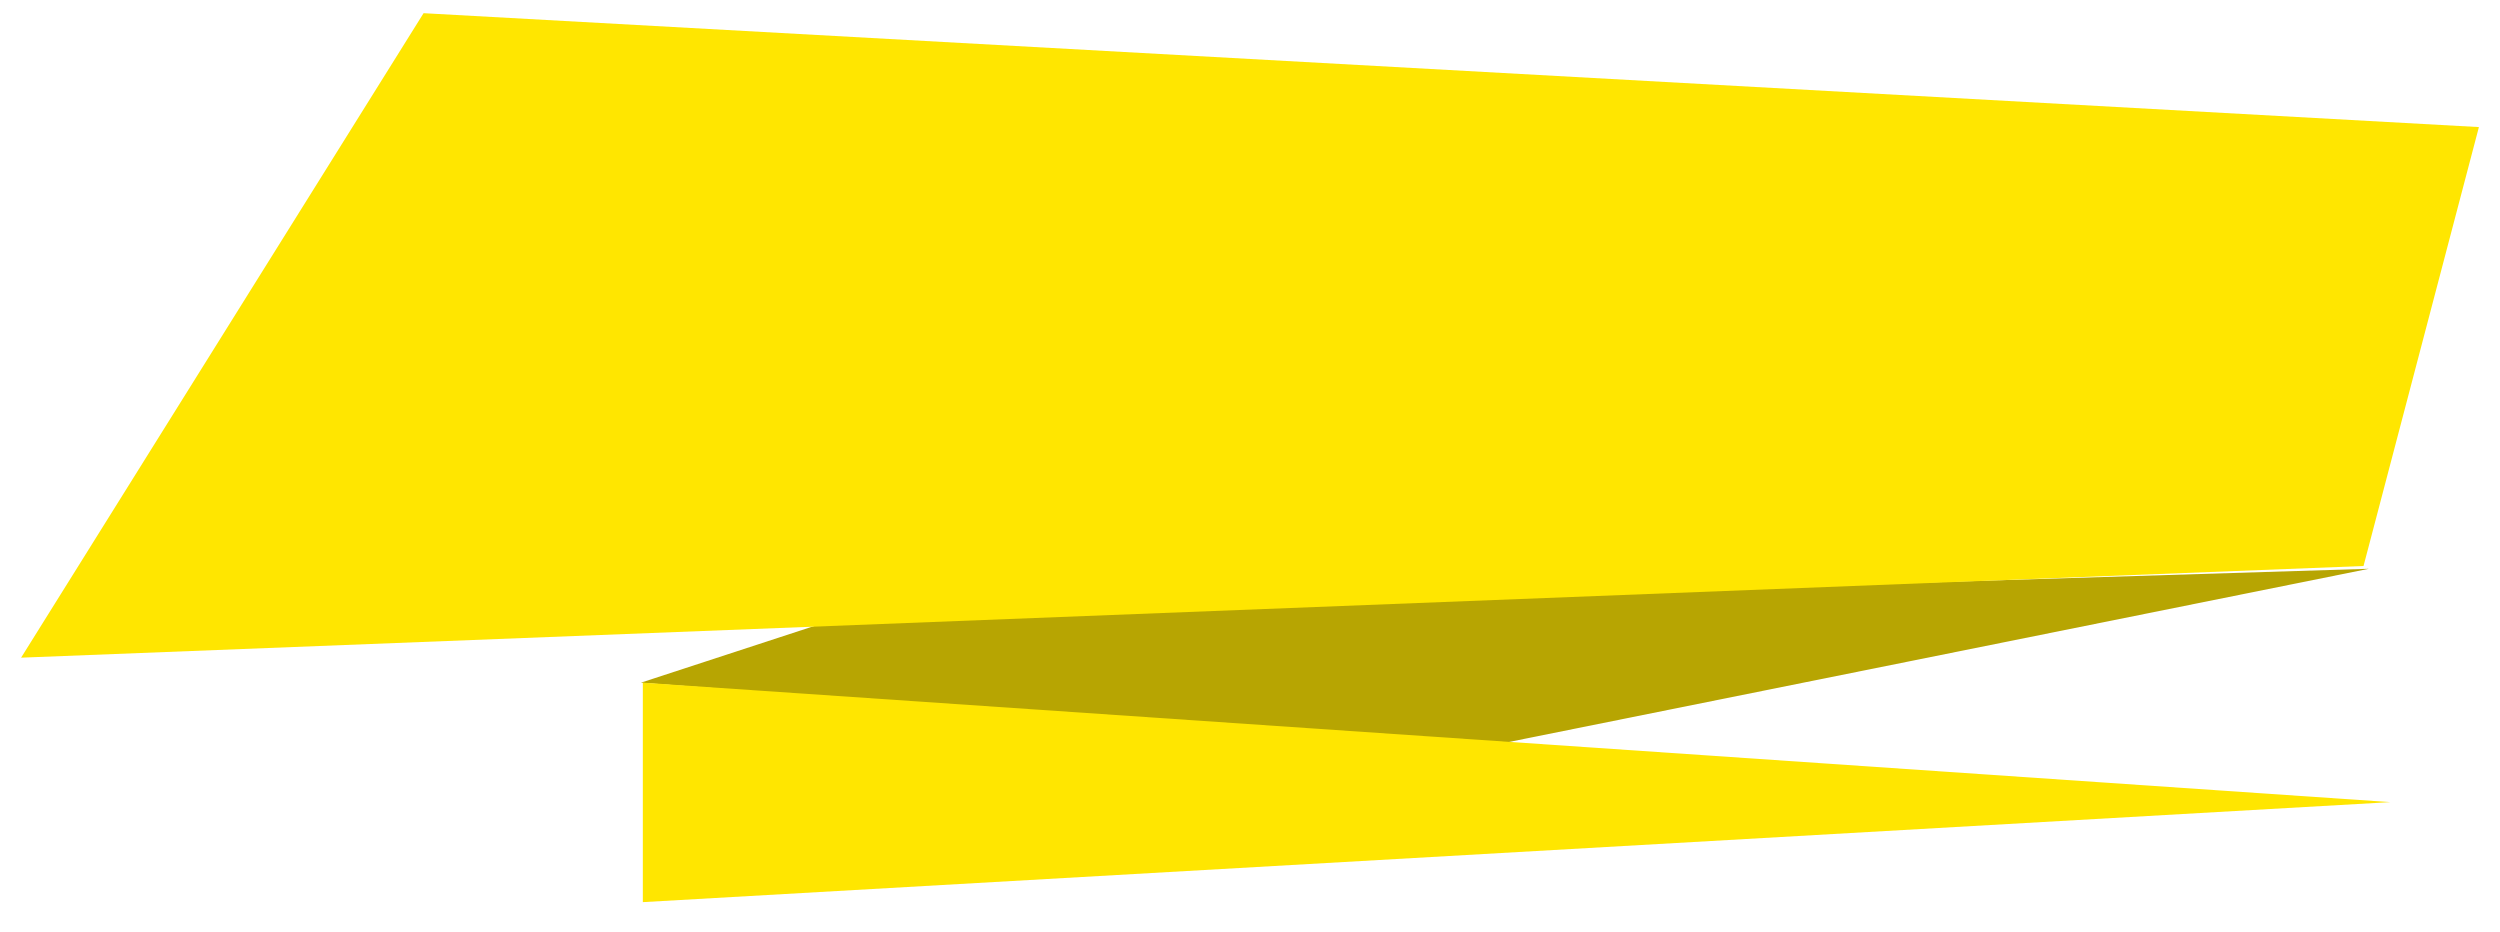
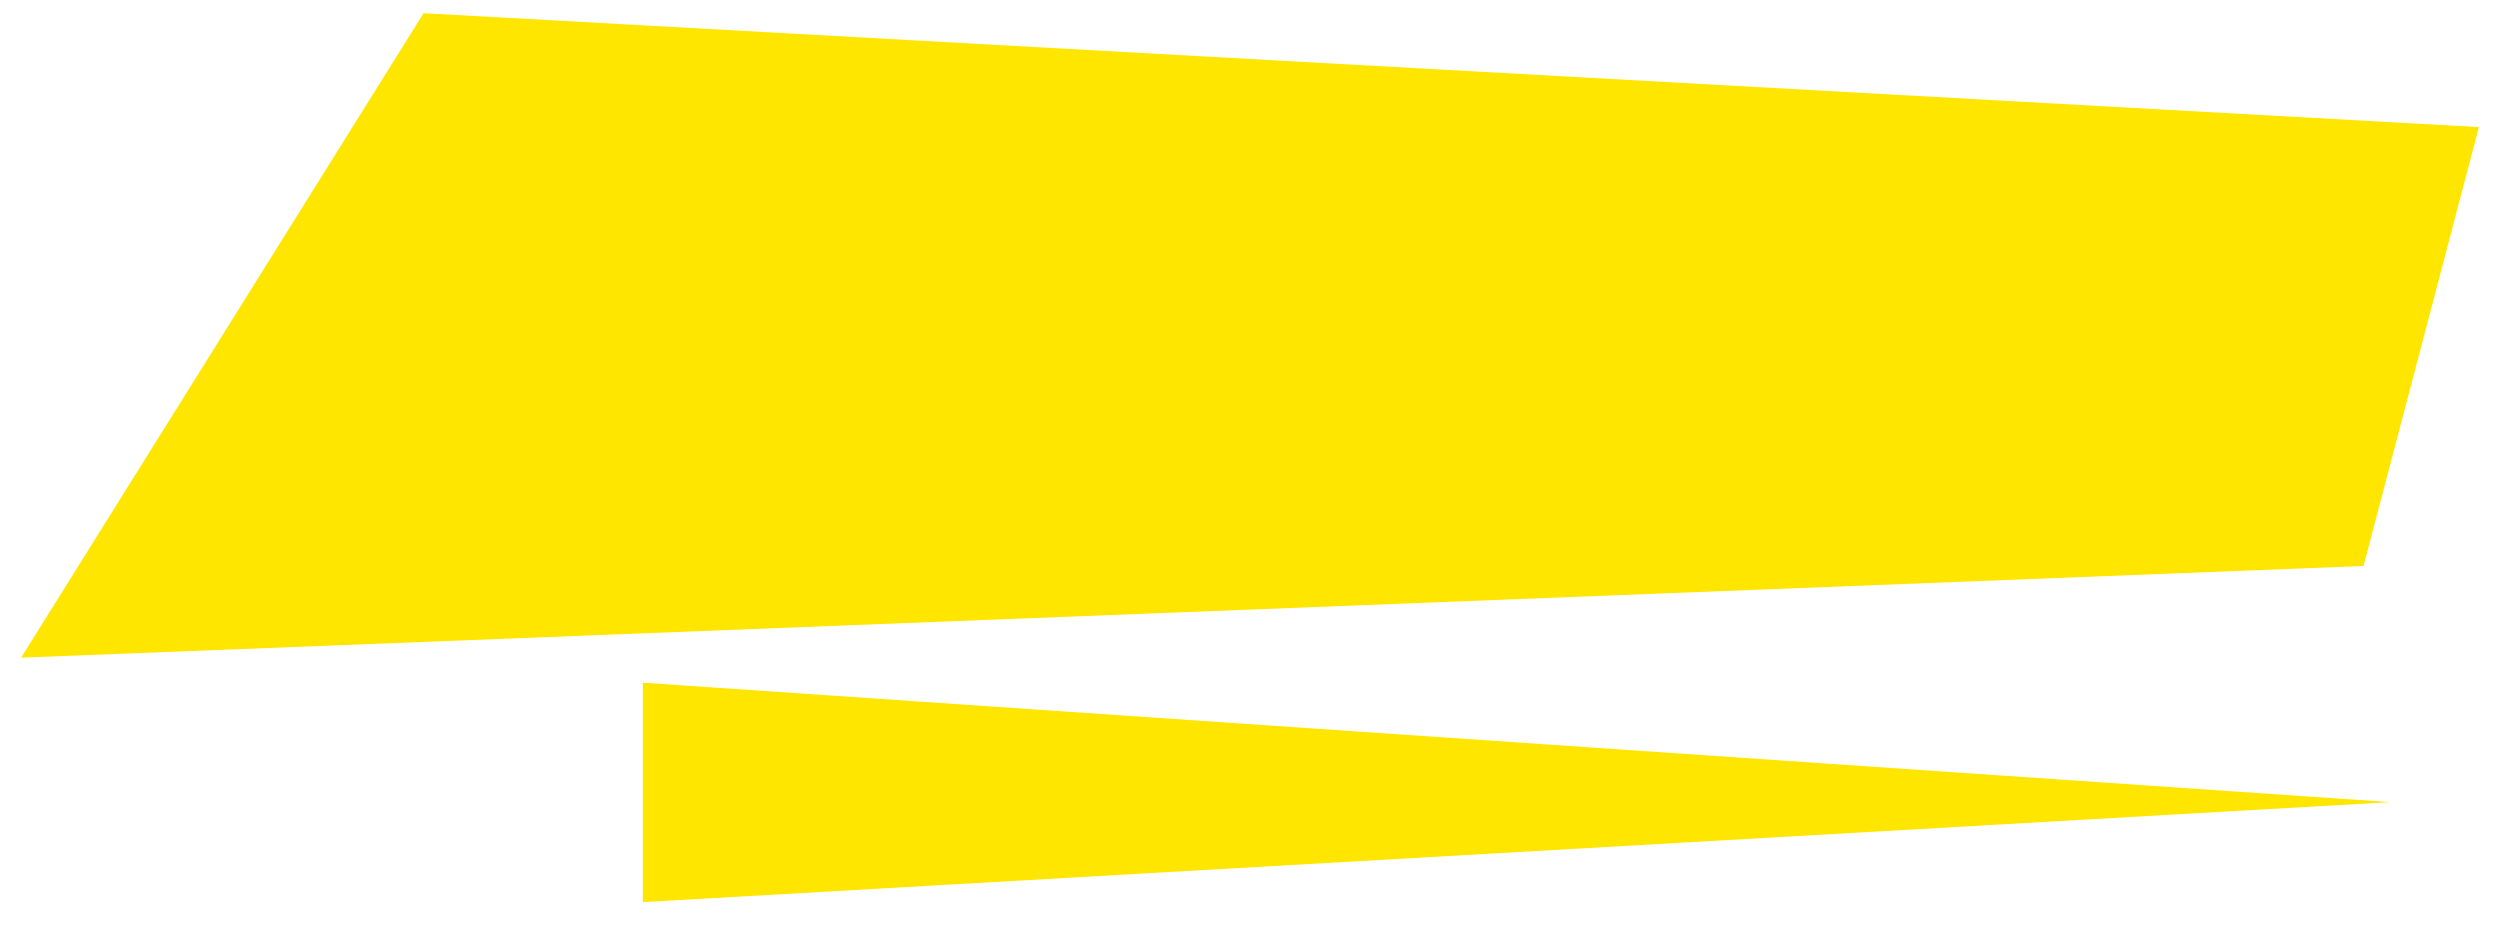
<svg xmlns="http://www.w3.org/2000/svg" width="1896" height="707" viewBox="0 0 1896 707" fill="none">
  <g filter="url(#filter0_d_160_30)">
-     <path d="M486.07 515.737L640.725 465.174L1796.57 429.359L1127.07 564.194L486.07 515.737Z" fill="#B7A502" />
    <path d="M1812.85 606.33L487.524 682.174L487.525 515.737L1812.85 606.33Z" fill="#FFE600" />
    <path d="M321.24 8L1880 94.379L1792.5 427.252L16 496.776L321.24 8Z" fill="#FFE600" />
  </g>
  <defs>
    <filter id="filter0_d_160_30" x="0" y="0" width="1896" height="706.174" filterUnits="userSpaceOnUse" color-interpolation-filters="sRGB">
      <feFlood flood-opacity="0" result="BackgroundImageFix" />
      <feColorMatrix in="SourceAlpha" type="matrix" values="0 0 0 0 0 0 0 0 0 0 0 0 0 0 0 0 0 0 127 0" result="hardAlpha" />
      <feOffset dy="2" />
      <feGaussianBlur stdDeviation="2" />
      <feComposite in2="hardAlpha" operator="out" />
      <feColorMatrix type="matrix" values="0 0 0 0 0 0 0 0 0 0 0 0 0 0 0 0 0 0 0.25 0" />
      <feBlend mode="normal" in2="BackgroundImageFix" result="effect1_dropShadow_160_30" />
      <feBlend mode="normal" in="SourceGraphic" in2="effect1_dropShadow_160_30" result="shape" />
    </filter>
  </defs>
</svg>